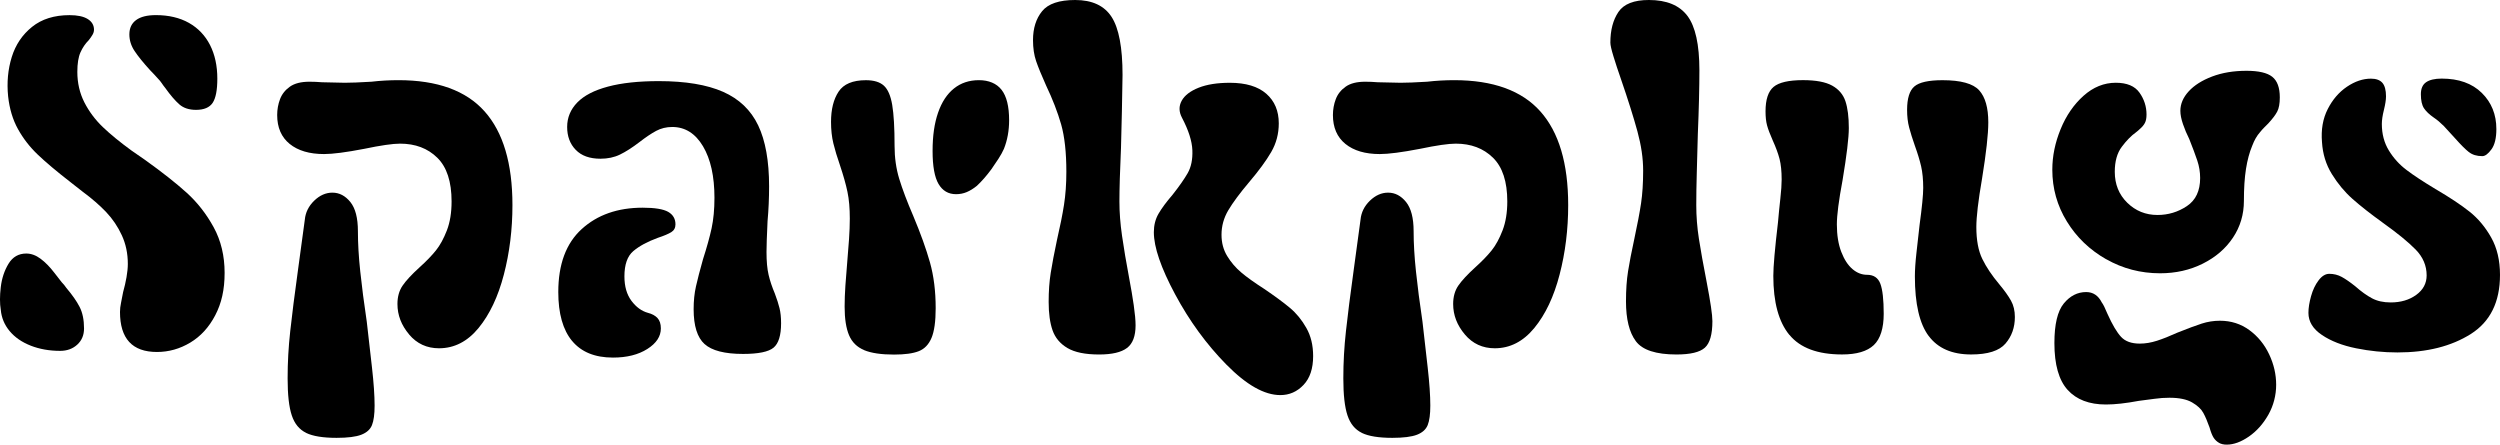
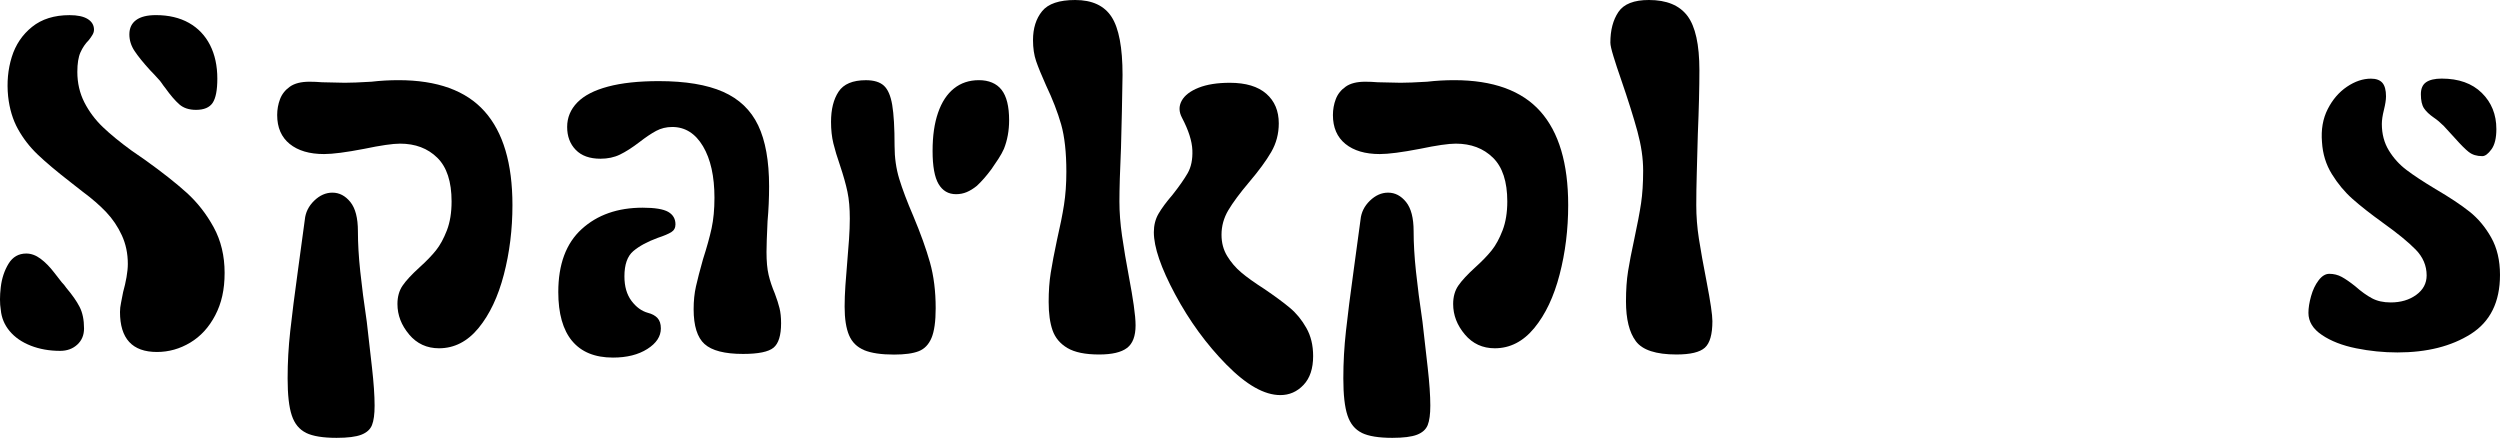
<svg xmlns="http://www.w3.org/2000/svg" id="Layer_2" data-name="Layer 2" width="840.43" height="149.45" viewBox="0 0 840.43 149.45">
  <g id="regular">
    <g>
      <path d="M10.33,116.2c-2.98-1.17-5.34-2.8-7.09-4.9s-2.74-4.49-2.98-7.17c-.35-2.1-.35-4.64,0-7.61.35-2.98,1.23-5.6,2.62-7.88,1.4-2.28,3.38-3.41,5.95-3.41,1.63,0,3.24.58,4.81,1.75,1.57,1.17,3.12,2.74,4.64,4.73.81,1.05,1.63,2.1,2.45,3.15.58.58,1.11,1.23,1.57,1.92,1.98,2.34,3.47,4.46,4.46,6.39.99,1.92,1.49,4.35,1.49,7.26,0,2.22-.76,4.03-2.27,5.42-1.52,1.4-3.44,2.1-5.77,2.1-3.62,0-6.91-.59-9.89-1.75ZM40.34,104.83c0-.93.11-1.95.35-3.06.23-1.11.46-2.3.7-3.59.46-1.63.84-3.29,1.14-4.99.29-1.69.44-3.18.44-4.46,0-3.5-.67-6.71-2.01-9.62-1.34-2.91-3.09-5.51-5.25-7.79-2.16-2.28-4.81-4.58-7.96-6.91l-4.02-3.15c-4.67-3.62-8.34-6.71-11.03-9.28-2.69-2.56-4.9-5.42-6.65-8.57s-2.86-6.83-3.32-11.02c-.47-4.67-.06-9.07,1.22-13.21,1.28-4.14,3.56-7.52,6.83-10.15,3.26-2.62,7.46-3.94,12.6-3.94,2.68,0,4.73.44,6.12,1.31s2.1,2.07,2.1,3.59c0,.59-.18,1.17-.53,1.75-.35.59-.76,1.17-1.22,1.75-1.17,1.17-2.1,2.54-2.8,4.11-.7,1.57-1.05,3.76-1.05,6.56,0,3.73.79,7.15,2.36,10.24,1.58,3.09,3.65,5.86,6.21,8.31,2.56,2.45,5.78,5.08,9.62,7.88l4.55,3.15c5.71,4.09,10.38,7.76,14,11.03,3.61,3.27,6.65,7.15,9.1,11.64,2.45,4.49,3.67,9.6,3.67,15.31s-1.05,10.24-3.15,14.26c-2.1,4.03-4.9,7.09-8.4,9.19-3.5,2.1-7.24,3.15-11.2,3.15-8.29,0-12.42-4.49-12.42-13.47ZM60.29,35.09c-1.4-1.23-2.98-3.06-4.73-5.51-.47-.58-.88-1.14-1.22-1.66-.35-.52-.76-1.02-1.23-1.49-.82-.93-1.69-1.86-2.62-2.8-2.34-2.56-4.09-4.73-5.25-6.48-1.17-1.75-1.75-3.61-1.75-5.6,0-2.1.76-3.7,2.27-4.81,1.51-1.11,3.73-1.66,6.65-1.66,4.31,0,8.02.88,11.11,2.62,3.09,1.75,5.45,4.23,7.09,7.44,1.63,3.21,2.45,6.97,2.45,11.29,0,3.85-.52,6.56-1.57,8.14-1.05,1.57-2.92,2.36-5.6,2.36-2.33,0-4.2-.61-5.6-1.84Z" />
      <path d="M137.55,112.44c-2.62-3.09-3.94-6.5-3.94-10.24,0-2.45.58-4.52,1.75-6.21,1.16-1.69,3.03-3.7,5.6-6.04,2.33-2.1,4.2-4.03,5.6-5.78,1.4-1.75,2.62-4,3.68-6.74,1.05-2.74,1.57-5.98,1.57-9.71,0-6.65-1.6-11.55-4.81-14.7-3.21-3.15-7.38-4.73-12.51-4.73-2.45,0-6.48.58-12.08,1.75-6.07,1.17-10.56,1.75-13.48,1.75-4.9,0-8.75-1.14-11.55-3.41s-4.2-5.51-4.2-9.71c0-1.86.32-3.65.96-5.34.64-1.69,1.75-3.09,3.32-4.2,1.58-1.11,3.76-1.66,6.56-1.66,1.4,0,2.8.06,4.2.18l7.7.17c1.98,0,4.96-.11,8.93-.35,3.03-.35,6.06-.52,9.1-.52,13.06,0,22.72,3.5,28.96,10.5,6.24,7,9.36,17.5,9.36,31.5,0,8.17-.96,15.96-2.89,23.36-1.93,7.41-4.76,13.39-8.49,17.94-3.73,4.55-8.17,6.83-13.3,6.83-4.09,0-7.44-1.54-10.06-4.64ZM102.9,145.51c-2.28-1.11-3.88-3.06-4.81-5.86-.94-2.8-1.4-6.94-1.4-12.42s.29-10.56.88-15.92c.58-5.37,1.46-12.25,2.62-20.65.46-3.26,1.23-8.86,2.28-16.8.23-2.45,1.28-4.58,3.15-6.39,1.86-1.81,3.91-2.71,6.12-2.71,2.33,0,4.34,1.05,6.04,3.15,1.69,2.1,2.54,5.37,2.54,9.8,0,4.09.26,8.6.79,13.56.52,4.96,1.25,10.59,2.19,16.89.58,5.14,1.17,10.27,1.75,15.4.58,5.13.88,9.39.88,12.78,0,2.91-.29,5.1-.88,6.56-.58,1.46-1.78,2.54-3.59,3.24-1.81.7-4.58,1.05-8.31,1.05-4.55,0-7.96-.55-10.24-1.66Z" />
      <path d="M192.32,114.62c-3.09-3.73-4.64-9.21-4.64-16.45,0-9.33,2.62-16.39,7.88-21.17,5.25-4.78,12.08-7.18,20.48-7.18,4.08,0,6.94.47,8.58,1.4,1.63.94,2.45,2.34,2.45,4.2,0,1.17-.47,2.04-1.4,2.62-.94.58-2.45,1.23-4.55,1.92-3.5,1.29-6.24,2.77-8.23,4.46-1.99,1.69-2.98,4.52-2.98,8.49,0,3.38.79,6.12,2.36,8.22,1.57,2.1,3.41,3.44,5.51,4.03,1.4.35,2.48.94,3.24,1.75.76.82,1.14,1.99,1.14,3.5,0,2.69-1.52,4.99-4.55,6.91-3.04,1.93-6.89,2.89-11.55,2.89-6.07,0-10.65-1.87-13.74-5.6ZM236.86,115.67c-2.45-2.21-3.68-6.12-3.68-11.72,0-2.8.26-5.37.79-7.7.52-2.33,1.31-5.37,2.36-9.1,1.28-3.96,2.24-7.44,2.89-10.41.64-2.98.96-6.39.96-10.24,0-7.23-1.29-13.01-3.85-17.33-2.57-4.31-6.01-6.48-10.33-6.48-1.99,0-3.79.44-5.42,1.31-1.64.88-3.5,2.13-5.6,3.76-2.45,1.87-4.64,3.27-6.56,4.2-1.93.94-4.11,1.4-6.56,1.4-3.62,0-6.39-.99-8.31-2.98-1.93-1.98-2.89-4.55-2.89-7.7s1.14-5.89,3.41-8.23c2.27-2.33,5.71-4.11,10.33-5.34,4.61-1.23,10.29-1.84,17.06-1.84,8.98,0,16.19,1.2,21.61,3.59,5.42,2.39,9.36,6.16,11.81,11.29,2.45,5.14,3.67,11.96,3.67,20.48,0,3.97-.17,7.88-.52,11.73-.23,4.9-.35,8.34-.35,10.32,0,3.15.23,5.72.7,7.7.46,1.99,1.17,4.09,2.1,6.3.7,1.87,1.23,3.5,1.57,4.9.35,1.4.53,3.09.53,5.08,0,4.08-.85,6.83-2.54,8.22-1.69,1.4-5.1,2.1-10.24,2.1-6.19,0-10.5-1.11-12.95-3.33Z" />
      <path d="M290.5,117.69c-2.39-.99-4.08-2.65-5.07-4.99-.99-2.33-1.49-5.54-1.49-9.62,0-2.21.09-4.58.26-7.09.17-2.51.38-5.1.61-7.79.23-2.68.44-5.28.61-7.79.17-2.51.26-4.81.26-6.91,0-3.5-.26-6.5-.79-9.01-.52-2.51-1.37-5.51-2.54-9.01-.94-2.68-1.66-5.1-2.19-7.26-.53-2.16-.79-4.58-.79-7.26,0-4.2.84-7.58,2.54-10.15,1.69-2.56,4.75-3.85,9.19-3.85,2.68,0,4.69.61,6.04,1.84,1.34,1.23,2.28,3.39,2.8,6.48.52,3.09.79,7.67.79,13.74,0,3.97.52,7.67,1.57,11.11,1.05,3.44,2.62,7.61,4.73,12.51,2.45,5.83,4.31,11.02,5.6,15.58,1.28,4.55,1.92,9.68,1.92,15.4,0,4.44-.47,7.76-1.4,9.98-.94,2.22-2.36,3.7-4.29,4.46-1.92.76-4.7,1.14-8.31,1.14-4.32,0-7.67-.5-10.06-1.49ZM315.52,61.86c-1.34-2.27-2.01-5.98-2.01-11.11s.61-9.3,1.84-12.86c1.23-3.56,3-6.27,5.34-8.14,2.33-1.87,5.13-2.8,8.4-2.8s5.92,1.08,7.61,3.24c1.69,2.16,2.54,5.57,2.54,10.24,0,3.5-.59,6.71-1.75,9.62-.47,1.05-1.08,2.16-1.84,3.33-.76,1.17-1.55,2.33-2.36,3.5-1.64,2.22-3.27,4.08-4.9,5.6-1.17.94-2.31,1.64-3.41,2.1-1.11.47-2.31.7-3.59.7-2.57,0-4.52-1.14-5.86-3.41Z" />
      <path d="M358.83,116.99c-2.45-1.46-4.11-3.44-4.99-5.95-.88-2.51-1.31-5.69-1.31-9.54,0-3.62.23-6.88.7-9.8.46-2.92,1.16-6.59,2.1-11.03,1.05-4.55,1.84-8.49,2.36-11.81s.79-7.03.79-11.11c0-6.53-.59-11.84-1.75-15.93-1.17-4.08-2.86-8.46-5.08-13.12-1.52-3.38-2.62-6.09-3.33-8.14-.7-2.04-1.05-4.4-1.05-7.09,0-3.96,1.02-7.2,3.06-9.71,2.04-2.51,5.75-3.76,11.11-3.76,5.71,0,9.8,1.9,12.25,5.69,2.45,3.79,3.68,10.3,3.68,19.51-.12,8.17-.29,16.34-.52,24.5-.35,7.82-.53,13.83-.53,18.02,0,3.62.29,7.47.88,11.55.58,4.08,1.4,8.93,2.45,14.52.58,3.04,1.08,5.98,1.49,8.84.41,2.86.61,5.1.61,6.74,0,3.62-.96,6.16-2.89,7.61-1.92,1.46-5.05,2.19-9.36,2.19-4.67,0-8.23-.73-10.68-2.19ZM412.3,122.59c-6.71-6.82-12.46-14.7-17.24-23.62-4.79-8.92-7.17-15.89-7.17-20.91,0-2.33.52-4.4,1.57-6.21,1.05-1.81,2.62-3.94,4.73-6.39,2.21-2.8,3.91-5.22,5.08-7.26,1.16-2.04,1.69-4.61,1.57-7.7-.12-3.09-1.29-6.74-3.5-10.94-1.05-1.98-1.08-3.88-.09-5.69.99-1.81,2.89-3.26,5.69-4.38,2.8-1.11,6.3-1.66,10.5-1.66,5.36,0,9.45,1.23,12.25,3.68,2.8,2.45,4.2,5.77,4.2,9.97,0,3.5-.85,6.71-2.54,9.62-1.69,2.92-4.17,6.3-7.44,10.15-3.15,3.73-5.48,6.88-7,9.45-1.52,2.57-2.27,5.31-2.27,8.23,0,2.69.64,5.08,1.92,7.17,1.28,2.1,2.86,3.94,4.73,5.51,1.86,1.58,4.43,3.41,7.7,5.51,3.61,2.45,6.5,4.58,8.66,6.39,2.16,1.81,3.99,4.05,5.51,6.74,1.52,2.68,2.28,5.83,2.28,9.45,0,4.2-1.08,7.44-3.24,9.71-2.16,2.28-4.75,3.41-7.79,3.41-5.37,0-11.4-3.41-18.11-10.24Z" />
-       <path d="M492.45,112.44c-2.62-3.09-3.94-6.5-3.94-10.24,0-2.45.58-4.52,1.75-6.21,1.17-1.69,3.03-3.7,5.6-6.04,2.33-2.1,4.2-4.03,5.6-5.78,1.4-1.75,2.62-4,3.67-6.74,1.05-2.74,1.58-5.98,1.58-9.71,0-6.65-1.6-11.55-4.81-14.7-3.21-3.15-7.38-4.73-12.51-4.73-2.45,0-6.47.58-12.07,1.75-6.07,1.17-10.56,1.75-13.48,1.75-4.9,0-8.75-1.14-11.55-3.41s-4.2-5.51-4.2-9.71c0-1.86.32-3.65.96-5.34.64-1.69,1.75-3.09,3.33-4.2,1.57-1.11,3.76-1.66,6.56-1.66,1.4,0,2.8.06,4.2.18l7.7.17c1.98,0,4.96-.11,8.92-.35,3.03-.35,6.07-.52,9.1-.52,13.06,0,22.72,3.5,28.96,10.5,6.24,7,9.36,17.5,9.36,31.5,0,8.17-.96,15.96-2.89,23.36-1.92,7.41-4.75,13.39-8.49,17.94-3.74,4.55-8.17,6.83-13.3,6.83-4.08,0-7.44-1.54-10.06-4.64ZM457.8,145.51c-2.28-1.11-3.88-3.06-4.81-5.86-.94-2.8-1.4-6.94-1.4-12.42s.29-10.56.88-15.92c.58-5.37,1.46-12.25,2.62-20.65.46-3.26,1.23-8.86,2.28-16.8.23-2.45,1.28-4.58,3.15-6.39,1.87-1.81,3.91-2.71,6.12-2.71,2.33,0,4.35,1.05,6.04,3.15,1.69,2.1,2.54,5.37,2.54,9.8,0,4.09.26,8.6.79,13.56.52,4.96,1.25,10.59,2.19,16.89.58,5.14,1.16,10.27,1.75,15.4.58,5.13.88,9.39.88,12.78,0,2.91-.29,5.1-.88,6.56-.59,1.46-1.78,2.54-3.59,3.24-1.81.7-4.58,1.05-8.31,1.05-4.55,0-7.96-.55-10.24-1.66Z" />
+       <path d="M492.45,112.44c-2.62-3.09-3.94-6.5-3.94-10.24,0-2.45.58-4.52,1.75-6.21,1.17-1.69,3.03-3.7,5.6-6.04,2.33-2.1,4.2-4.03,5.6-5.78,1.4-1.75,2.62-4,3.67-6.74,1.05-2.74,1.58-5.98,1.58-9.71,0-6.65-1.6-11.55-4.81-14.7-3.21-3.15-7.38-4.73-12.51-4.73-2.45,0-6.47.58-12.07,1.75-6.07,1.17-10.56,1.75-13.48,1.75-4.9,0-8.75-1.14-11.55-3.41s-4.2-5.51-4.2-9.71c0-1.86.32-3.65.96-5.34.64-1.69,1.75-3.09,3.33-4.2,1.57-1.11,3.76-1.66,6.56-1.66,1.4,0,2.8.06,4.2.18l7.7.17c1.98,0,4.96-.11,8.92-.35,3.03-.35,6.07-.52,9.1-.52,13.06,0,22.72,3.5,28.96,10.5,6.24,7,9.36,17.5,9.36,31.5,0,8.17-.96,15.96-2.89,23.36-1.92,7.41-4.75,13.39-8.49,17.94-3.74,4.55-8.17,6.83-13.3,6.83-4.08,0-7.44-1.54-10.06-4.64M457.8,145.51c-2.28-1.11-3.88-3.06-4.81-5.86-.94-2.8-1.4-6.94-1.4-12.42s.29-10.56.88-15.92c.58-5.37,1.46-12.25,2.62-20.65.46-3.26,1.23-8.86,2.28-16.8.23-2.45,1.28-4.58,3.15-6.39,1.87-1.81,3.91-2.71,6.12-2.71,2.33,0,4.35,1.05,6.04,3.15,1.69,2.1,2.54,5.37,2.54,9.8,0,4.09.26,8.6.79,13.56.52,4.96,1.25,10.59,2.19,16.89.58,5.14,1.16,10.27,1.75,15.4.58,5.13.88,9.39.88,12.78,0,2.91-.29,5.1-.88,6.56-.59,1.46-1.78,2.54-3.59,3.24-1.81.7-4.58,1.05-8.31,1.05-4.55,0-7.96-.55-10.24-1.66Z" />
      <path d="M549.93,114.71c-2.22-2.97-3.32-7.44-3.32-13.39,0-3.85.23-7.23.7-10.15.46-2.92,1.17-6.53,2.1-10.85,1.05-4.9,1.81-8.9,2.27-11.99.46-3.09.7-6.74.7-10.94s-.64-8.49-1.92-13.21c-1.29-4.73-3.15-10.65-5.6-17.76-.94-2.68-1.75-5.16-2.45-7.44s-1.05-3.82-1.05-4.64c0-4.2.9-7.64,2.71-10.32,1.81-2.68,5.22-4.02,10.24-4.02,5.95,0,10.27,1.78,12.95,5.34,2.68,3.56,4.03,9.65,4.03,18.29,0,5.72-.17,12.89-.53,21.52-.12,4.55-.24,8.87-.35,12.95-.12,4.09-.17,7.7-.17,10.85,0,3.74.29,7.5.88,11.29.58,3.79,1.46,8.66,2.62,14.61,1.28,6.65,1.92,11.03,1.92,13.12,0,4.44-.85,7.41-2.54,8.92-1.69,1.52-4.87,2.28-9.54,2.28-6.88,0-11.44-1.49-13.65-4.46Z" />
-       <path d="M601.56,112.61c-3.62-4.38-5.42-11-5.42-19.86,0-3.15.52-9.16,1.57-18.03.23-2.68.5-5.34.79-7.96.29-2.62.44-4.75.44-6.39,0-2.8-.24-5.1-.7-6.91-.47-1.81-1.22-3.88-2.28-6.21-.93-2.1-1.57-3.79-1.92-5.08-.35-1.28-.52-2.86-.52-4.73,0-3.96.9-6.71,2.71-8.23,1.81-1.51,5.1-2.27,9.89-2.27,4.31,0,7.58.61,9.8,1.84,2.21,1.23,3.7,2.98,4.46,5.25.76,2.28,1.14,5.28,1.14,9.01,0,3.27-.7,9.1-2.1,17.5-1.29,6.89-1.92,11.84-1.92,14.88,0,3.62.5,6.71,1.49,9.27.99,2.57,2.25,4.49,3.76,5.77,1.51,1.29,3.15,1.92,4.9,1.92,2.21,0,3.7.99,4.46,2.98.76,1.99,1.14,5.37,1.14,10.15s-1.11,8.4-3.33,10.5c-2.22,2.1-5.77,3.15-10.67,3.15-8.17,0-14.06-2.19-17.67-6.56ZM648.37,112.96c-3.09-4.14-4.64-10.82-4.64-20.04,0-2.1.17-4.75.53-7.96.35-3.21.7-6.33,1.05-9.36.81-5.95,1.22-10.09,1.22-12.42,0-2.8-.24-5.22-.7-7.26-.47-2.04-1.17-4.34-2.1-6.91-.82-2.33-1.46-4.38-1.92-6.12-.47-1.75-.7-3.73-.7-5.95,0-3.85.81-6.48,2.45-7.88,1.63-1.4,4.78-2.1,9.45-2.1,6.18,0,10.29,1.14,12.34,3.41,2.04,2.27,3.06,5.86,3.06,10.76,0,3.97-.7,10.27-2.1,18.9-1.29,7.47-1.92,12.89-1.92,16.27,0,4.44.67,8.02,2.01,10.76,1.34,2.74,3.24,5.57,5.69,8.49,1.75,2.1,3.06,3.94,3.94,5.51s1.31,3.41,1.31,5.51c0,3.5-1.05,6.47-3.15,8.92-2.1,2.45-5.95,3.67-11.55,3.67-6.42,0-11.17-2.07-14.26-6.21Z" />
-       <path d="M708.04,87.15c-5.54-3.15-9.95-7.38-13.21-12.69-3.27-5.31-4.9-11.11-4.9-17.41,0-4.55.93-9.1,2.8-13.65,1.86-4.55,4.43-8.28,7.7-11.2,3.26-2.91,6.88-4.38,10.85-4.38,3.73,0,6.39,1.11,7.96,3.33,1.57,2.22,2.36,4.67,2.36,7.35,0,1.17-.17,2.1-.53,2.8-.35.7-.93,1.4-1.75,2.1-.35.35-.76.7-1.22,1.05-1.64,1.17-3.24,2.8-4.81,4.9-1.58,2.1-2.36,4.9-2.36,8.4,0,4.2,1.4,7.67,4.2,10.41,2.8,2.74,6.18,4.11,10.15,4.11,3.62,0,6.91-.99,9.89-2.98,2.97-1.98,4.46-5.13,4.46-9.45,0-1.98-.32-3.94-.96-5.86-.64-1.92-1.55-4.34-2.71-7.26-.82-1.63-1.52-3.29-2.1-4.99-.58-1.69-.88-3.18-.88-4.46,0-2.33.93-4.52,2.8-6.56,1.87-2.04,4.49-3.7,7.88-4.99,3.38-1.28,7.23-1.92,11.55-1.92,4.08,0,6.97.67,8.66,2.01,1.69,1.34,2.54,3.65,2.54,6.91,0,2.1-.29,3.71-.88,4.81-.58,1.11-1.58,2.42-2.97,3.94l-1.4,1.4c-.47.47-.94.99-1.4,1.57-1.05,1.17-1.92,2.69-2.62,4.55-.93,2.22-1.63,4.81-2.1,7.79-.47,2.98-.7,6.56-.7,10.76,0,4.55-1.22,8.66-3.67,12.34-2.45,3.68-5.83,6.59-10.15,8.75-4.32,2.16-9.1,3.24-14.35,3.24-6.54,0-12.57-1.58-18.11-4.73ZM745.93,148.84c-.7-.41-1.29-.96-1.75-1.66-.47-.7-.94-1.87-1.4-3.5-.7-1.99-1.4-3.62-2.1-4.9-.7-1.29-1.96-2.45-3.76-3.5-1.81-1.05-4.35-1.57-7.61-1.57-1.64,0-3.3.11-4.99.35-1.69.23-3.47.46-5.34.7-4.32.81-7.99,1.22-11.03,1.22-5.6,0-9.89-1.63-12.86-4.9-2.97-3.27-4.46-8.52-4.46-15.75,0-6.3,1.05-10.73,3.15-13.3,2.1-2.56,4.61-3.85,7.53-3.85,1.16,0,2.19.29,3.06.88.88.58,1.6,1.46,2.19,2.62.46.58,1.11,1.87,1.92,3.85,1.63,3.62,3.15,6.19,4.55,7.7,1.4,1.52,3.5,2.28,6.3,2.28,1.87,0,3.79-.32,5.78-.96,1.98-.64,4.26-1.54,6.83-2.71,3.5-1.4,6.24-2.42,8.22-3.06,1.98-.64,4.03-.96,6.12-.96,3.73,0,7.03,1.05,9.89,3.15,2.86,2.1,5.08,4.81,6.65,8.14,1.58,3.33,2.36,6.74,2.36,10.24s-.88,6.97-2.62,10.06c-1.75,3.09-3.94,5.54-6.56,7.35-2.62,1.81-5.11,2.71-7.44,2.71-1.05,0-1.93-.21-2.62-.61Z" />
      <path d="M792.04,117.08c-4.61-.93-8.43-2.42-11.46-4.46-3.04-2.04-4.55-4.52-4.55-7.44,0-1.63.29-3.5.88-5.6.58-2.1,1.43-3.88,2.54-5.34,1.11-1.46,2.3-2.19,3.59-2.19,1.51,0,2.92.35,4.2,1.05,1.28.7,2.8,1.75,4.55,3.15,1.98,1.75,3.85,3.09,5.6,4.02,1.75.94,3.85,1.4,6.3,1.4,3.38,0,6.24-.84,8.58-2.54,2.33-1.69,3.5-3.88,3.5-6.56,0-3.27-1.23-6.15-3.68-8.66-2.45-2.51-6.12-5.51-11.02-9.01-4.2-3.03-7.61-5.71-10.24-8.05-2.62-2.33-4.93-5.1-6.91-8.31-1.99-3.21-3.09-6.79-3.33-10.76-.35-4.2.29-7.9,1.93-11.11,1.63-3.21,3.79-5.71,6.47-7.52,2.68-1.81,5.37-2.71,8.05-2.71,1.75,0,3.03.47,3.85,1.4.81.94,1.22,2.45,1.22,4.55,0,1.17-.24,2.69-.7,4.55-.47,1.87-.7,3.44-.7,4.73,0,3.39.79,6.36,2.36,8.92,1.57,2.57,3.56,4.76,5.95,6.56,2.39,1.81,5.63,3.94,9.71,6.39,4.78,2.8,8.6,5.34,11.46,7.61,2.86,2.27,5.28,5.16,7.26,8.66,1.98,3.5,2.98,7.7,2.98,12.6,0,9.1-3.27,15.72-9.8,19.86-6.54,4.14-14.76,6.21-24.68,6.21-4.67,0-9.3-.47-13.91-1.4ZM829.93,51.1c-1.17-.93-2.69-2.45-4.55-4.55-1.29-1.4-2.57-2.8-3.85-4.2-1.17-1.16-2.27-2.1-3.33-2.8-1.52-1.05-2.62-2.1-3.32-3.15-.7-1.05-1.05-2.62-1.05-4.73,0-1.86.58-3.21,1.75-4.02,1.17-.81,2.92-1.23,5.25-1.23,5.71,0,10.21,1.6,13.48,4.81,3.26,3.21,4.9,7.26,4.9,12.16,0,3.04-.55,5.31-1.66,6.82-1.11,1.52-2.13,2.28-3.06,2.28-1.87,0-3.38-.46-4.55-1.4Z" />
    </g>
  </g>
</svg>